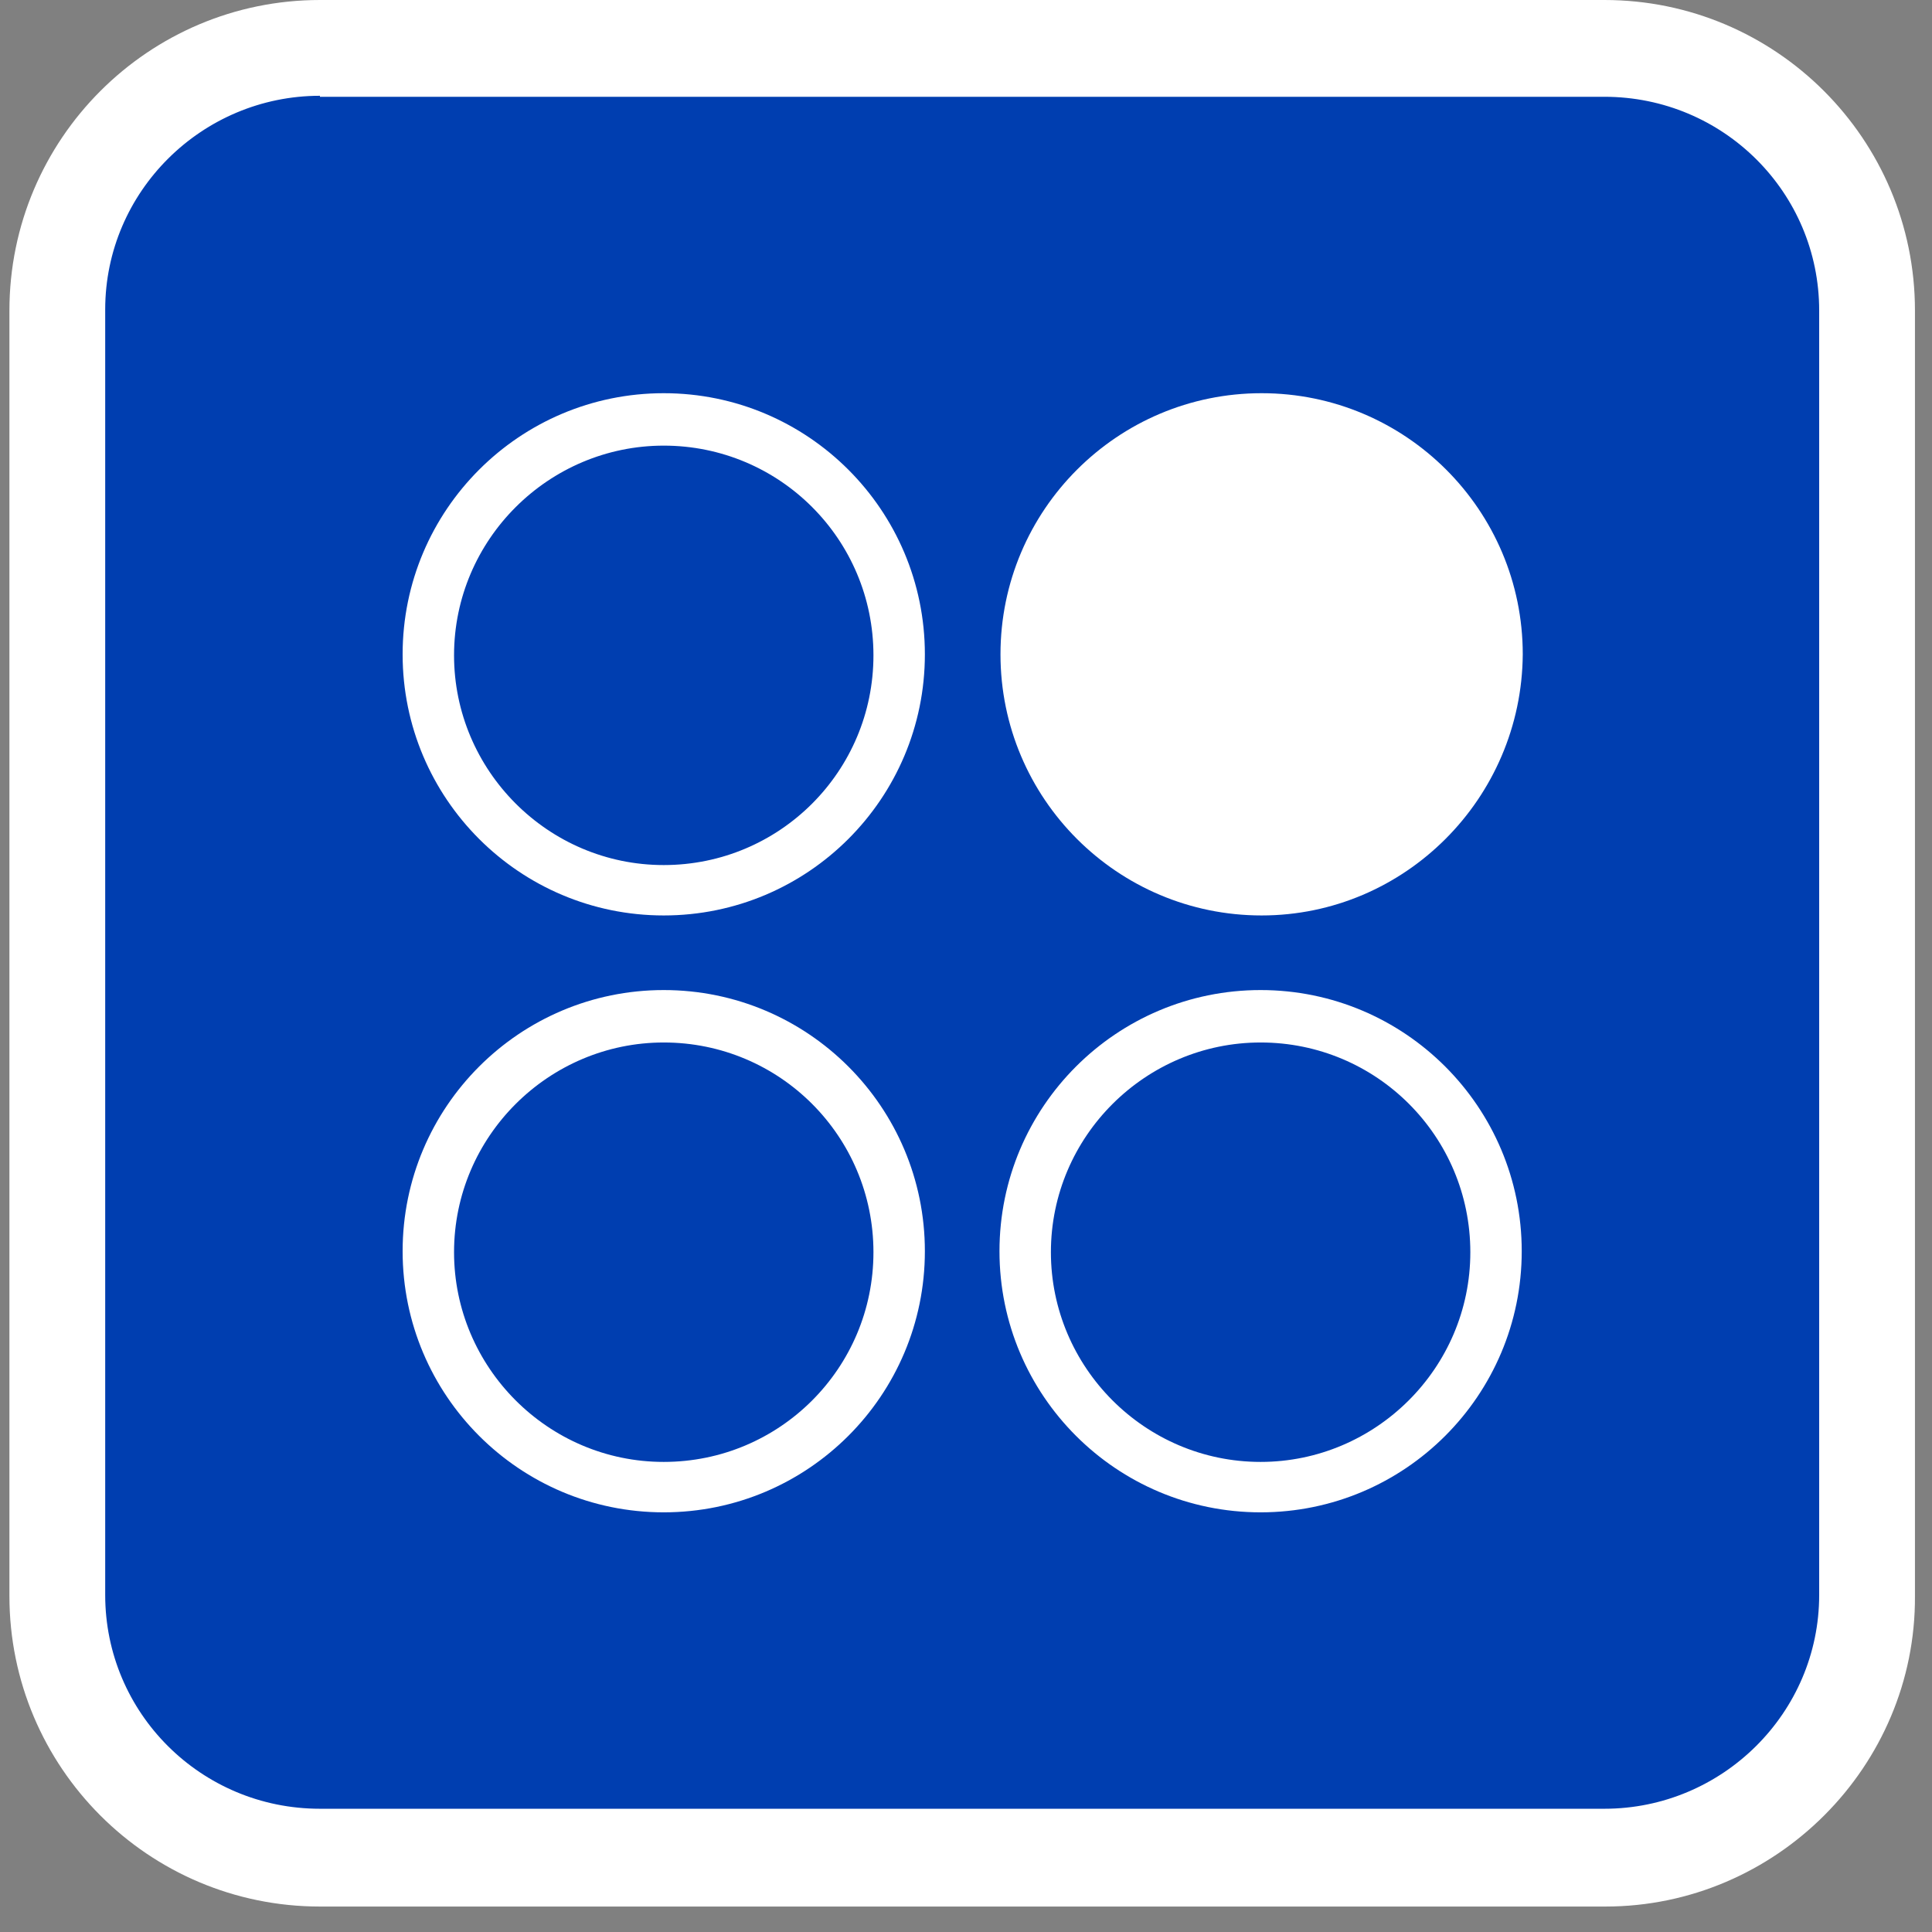
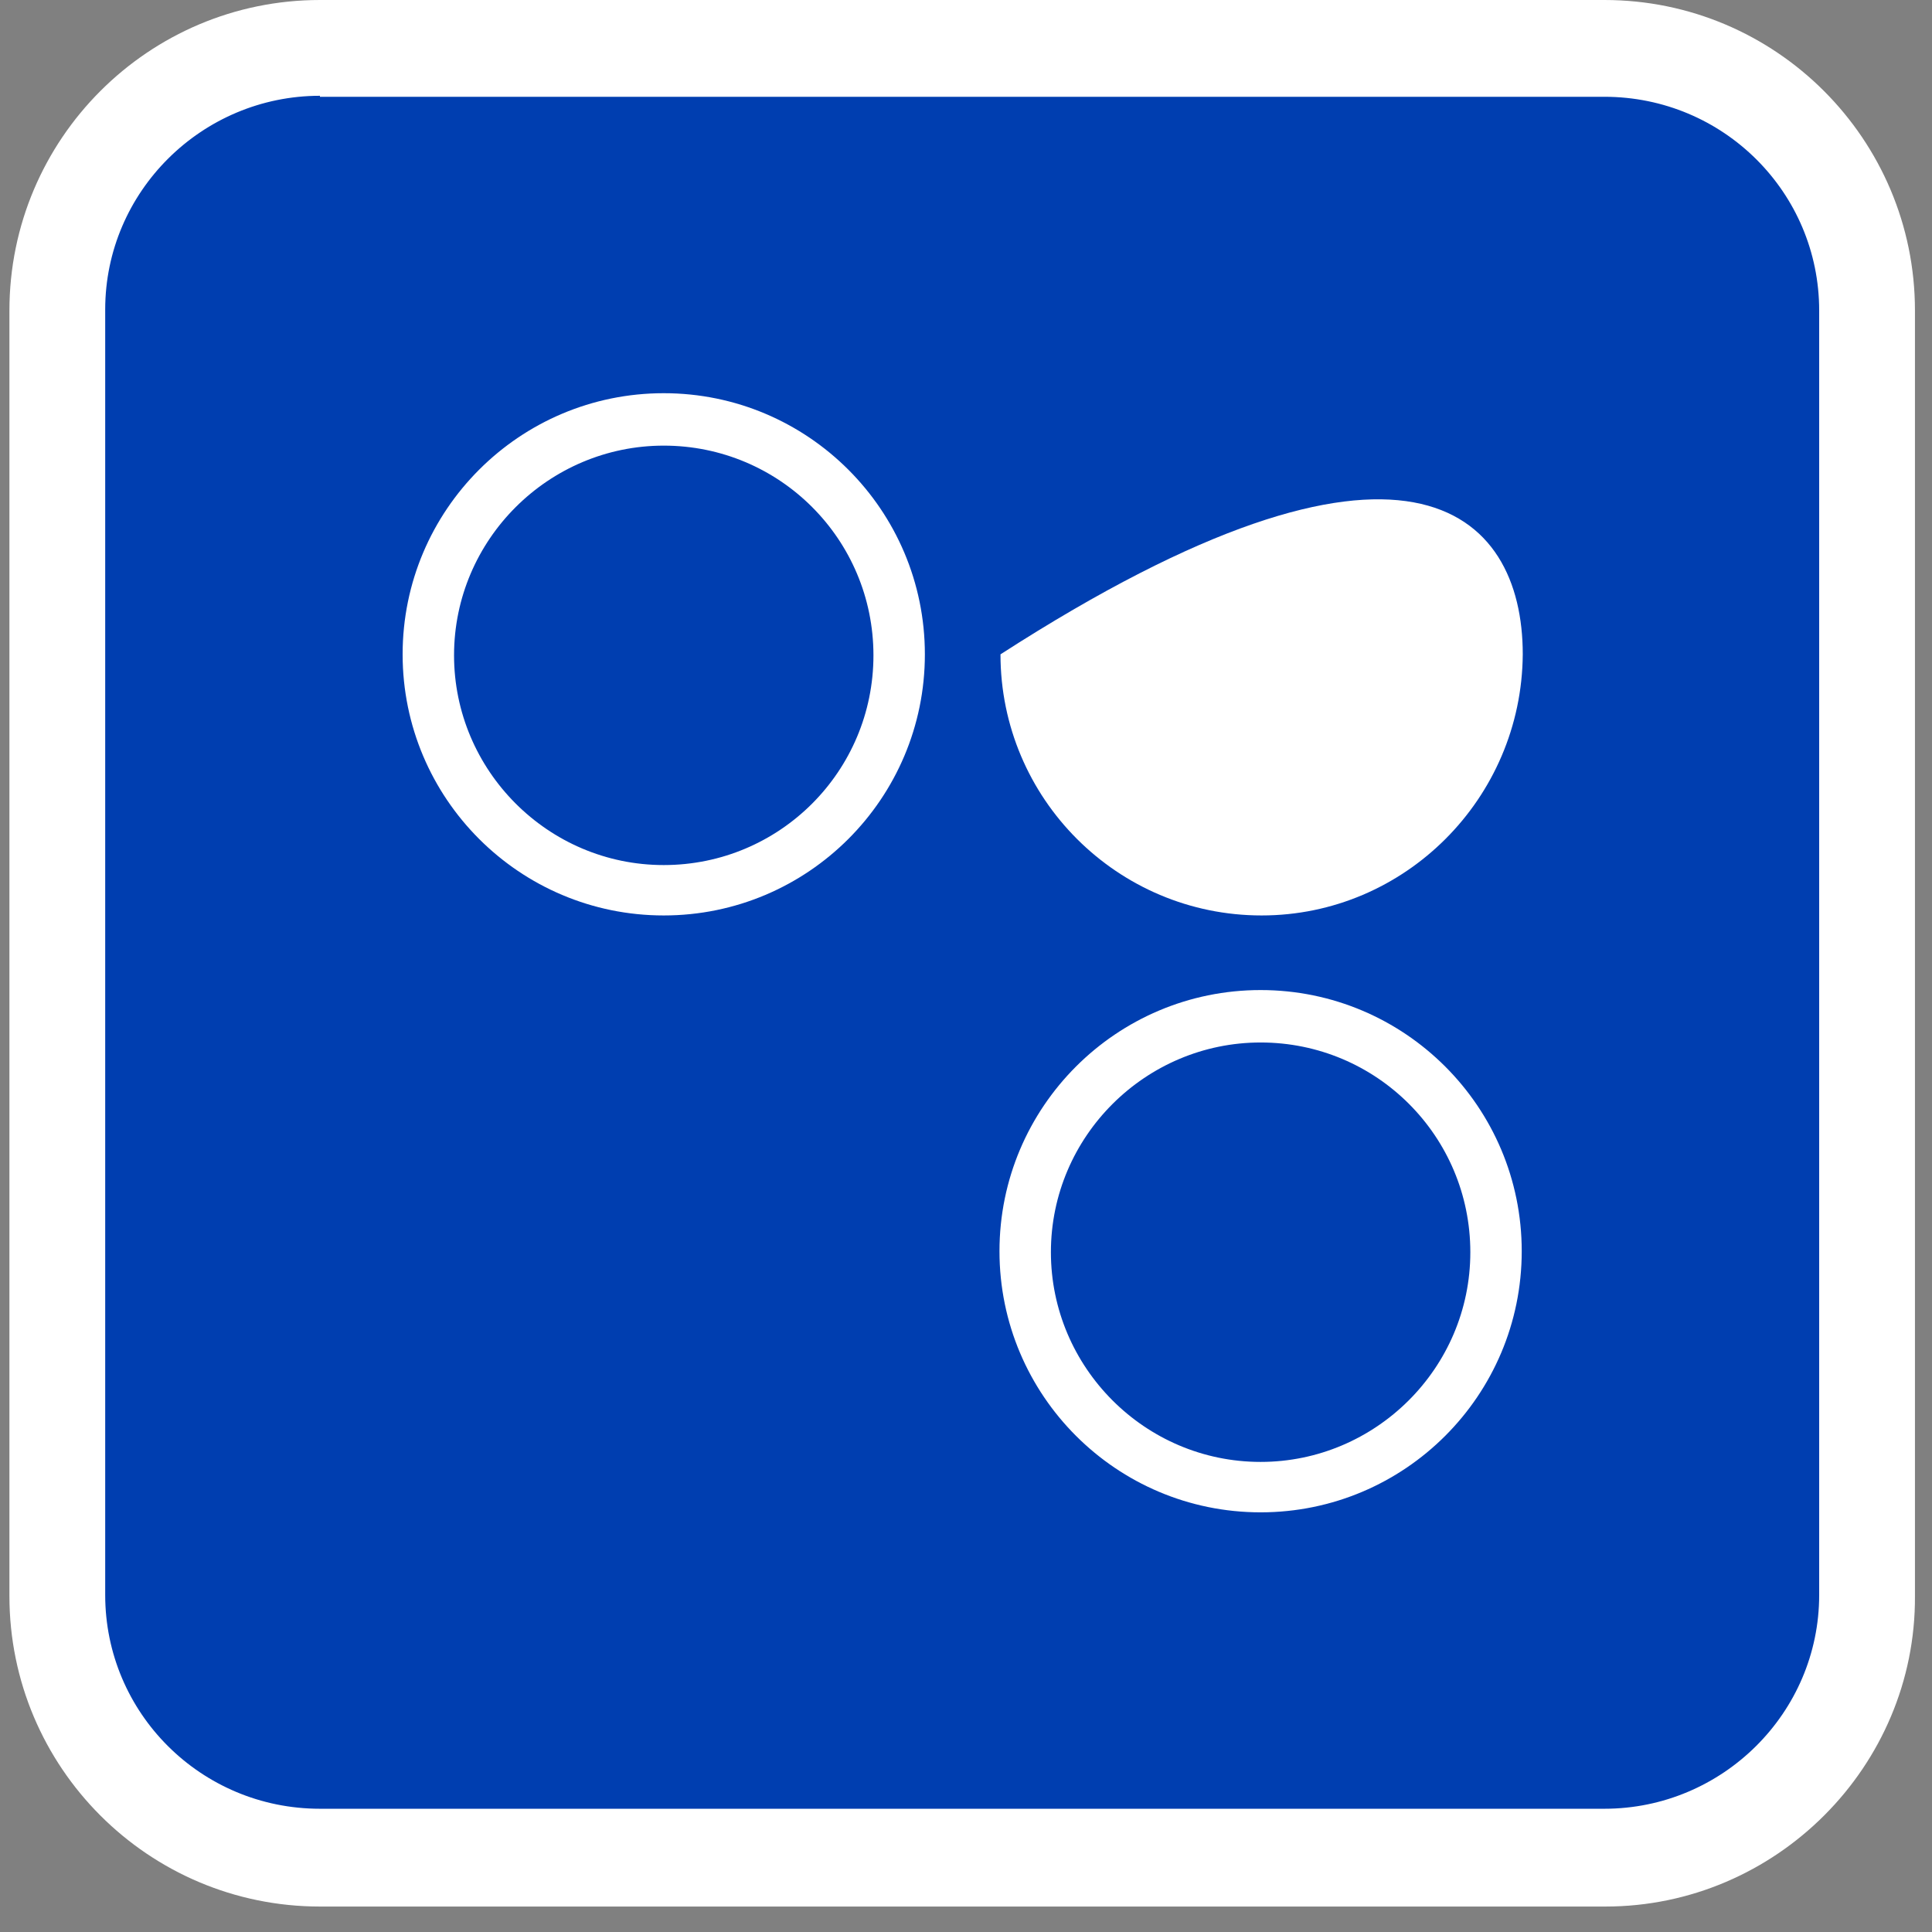
<svg xmlns="http://www.w3.org/2000/svg" version="1.1" width="73" height="73">
  <rect width="100%" height="100%" fill="#808080" stroke="none" />
  <svg width="73" height="73" viewBox="0 0 73 73" fill="none">
    <g clip-path="url(#clip0_4_388)">
      <path d="M70.565 60.305C70.565 65.752 66.108 70.209 60.66 70.209H12.089C6.603 70.209 2.184 65.752 2.184 60.305V11.733C2.184 6.286 6.641 1.829 12.089 1.829H60.622C66.108 1.829 70.527 6.286 70.527 11.733V60.305H70.565Z" fill="#003EB0" />
      <path d="M12.089 3.619C7.632 3.619 3.975 7.238 3.975 11.695V60.267C3.975 64.724 7.594 68.343 12.089 68.343H60.622C65.079 68.343 68.737 64.724 68.737 60.267V11.733C68.737 7.276 65.118 3.657 60.622 3.657H12.089V3.619ZM60.66 72.038H12.089C5.613 72.038 0.356 66.781 0.356 60.305V11.733C0.356 5.257 5.613 0 12.089 0H60.622C67.099 0 72.356 5.257 72.356 11.733V60.305C72.394 66.743 67.099 72.038 60.66 72.038Z" fill="white" />
      <path d="M25.079 34.59C19.632 34.59 15.213 30.171 15.213 24.724C15.213 19.276 19.632 14.857 25.079 14.857C30.527 14.857 34.946 19.276 34.946 24.724C34.946 30.171 30.527 34.59 25.079 34.59ZM25.079 16.838C20.737 16.838 17.156 20.381 17.156 24.762C17.156 29.105 20.699 32.686 25.079 32.686C29.46 32.686 33.003 29.143 33.003 24.762C33.003 20.381 29.46 16.838 25.079 16.838Z" fill="white" />
-       <path d="M25.079 57.143C19.632 57.143 15.213 52.724 15.213 47.276C15.213 41.828 19.632 37.409 25.079 37.409C30.527 37.409 34.946 41.828 34.946 47.276C34.946 52.724 30.527 57.143 25.079 57.143ZM25.079 39.39C20.737 39.39 17.156 42.933 17.156 47.314C17.156 51.657 20.699 55.238 25.079 55.238C29.46 55.238 33.003 51.695 33.003 47.314C33.003 42.933 29.46 39.39 25.079 39.39Z" fill="white" />
      <path d="M47.632 57.143C42.184 57.143 37.765 52.724 37.765 47.276C37.765 41.828 42.184 37.409 47.632 37.409C53.08 37.409 57.498 41.828 57.498 47.276C57.498 52.724 53.08 57.143 47.632 57.143ZM47.632 39.39C43.289 39.39 39.708 42.933 39.708 47.314C39.708 51.657 43.251 55.238 47.632 55.238C51.975 55.238 55.556 51.695 55.556 47.314C55.556 42.933 52.013 39.39 47.632 39.39Z" fill="white" />
-       <path d="M47.67 34.59C42.222 34.59 37.803 30.171 37.803 24.724C37.803 19.276 42.222 14.857 47.67 14.857C53.117 14.857 57.537 19.276 57.537 24.724C57.498 30.171 53.079 34.59 47.67 34.59Z" fill="white" />
+       <path d="M47.67 34.59C42.222 34.59 37.803 30.171 37.803 24.724C53.117 14.857 57.537 19.276 57.537 24.724C57.498 30.171 53.079 34.59 47.67 34.59Z" fill="white" />
    </g>
    <defs>
      <clipPath id="SvgjsClipPath1001">
-         <rect width="72" height="72" fill="white" transform="translate(0.356 0.482)" />
-       </clipPath>
+         </clipPath>
    </defs>
  </svg>
  <style>@media (prefers-color-scheme: light) { :root { filter: none; } }
@media (prefers-color-scheme: dark) { :root { filter: none; } }
</style>
</svg>